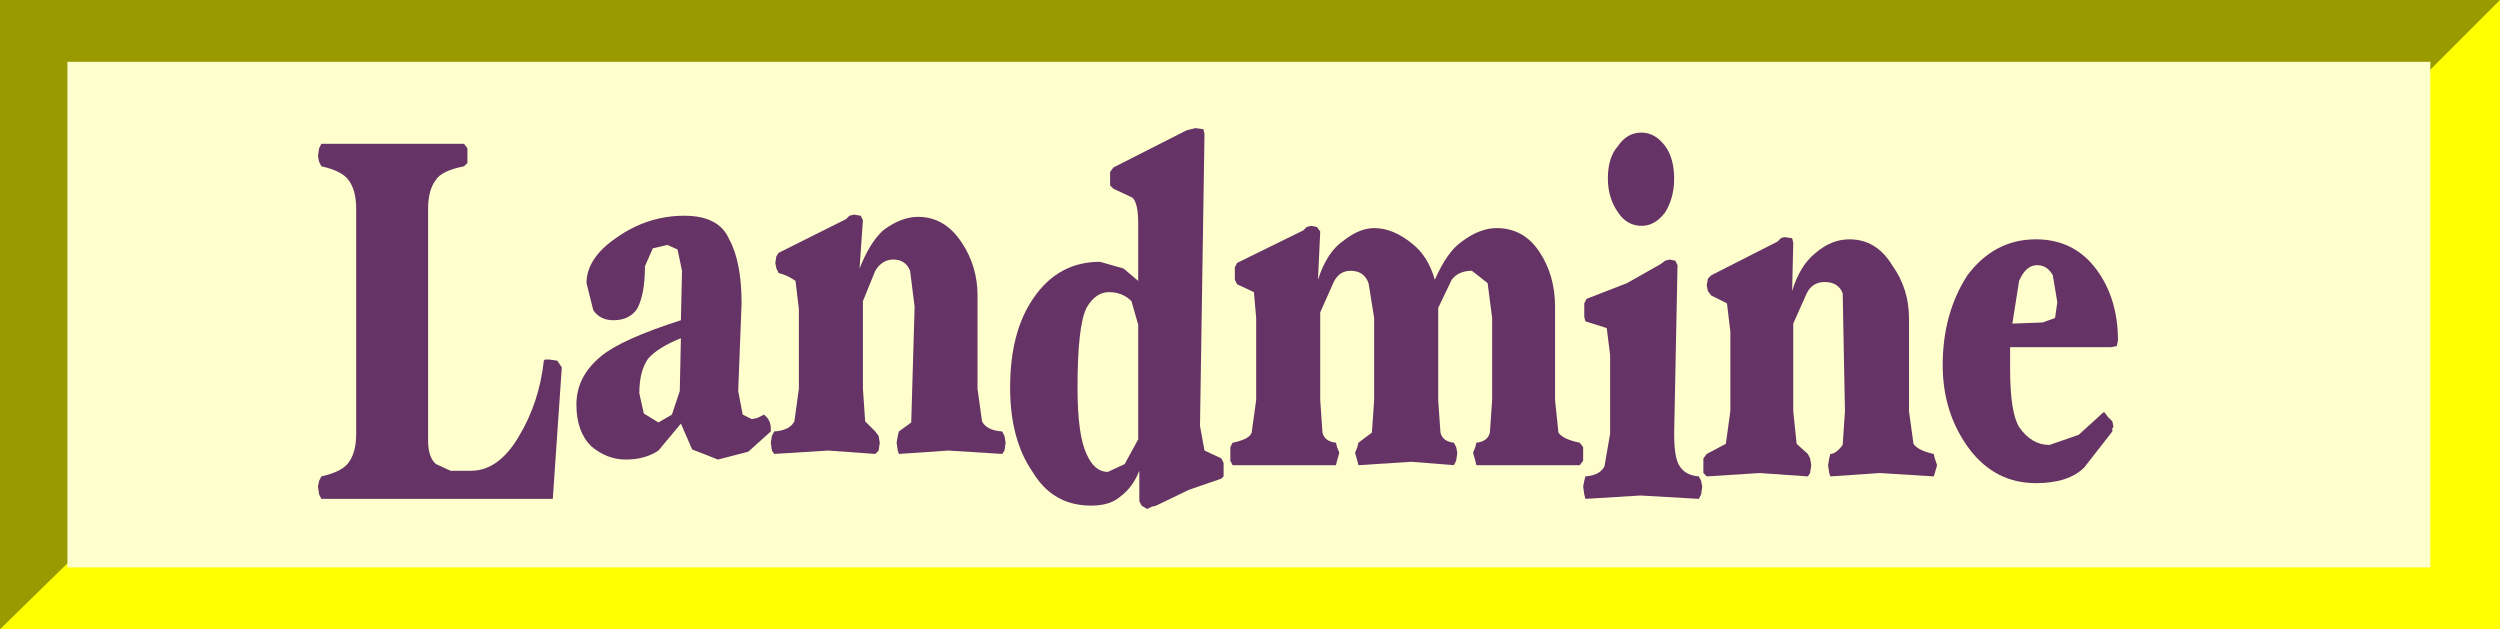
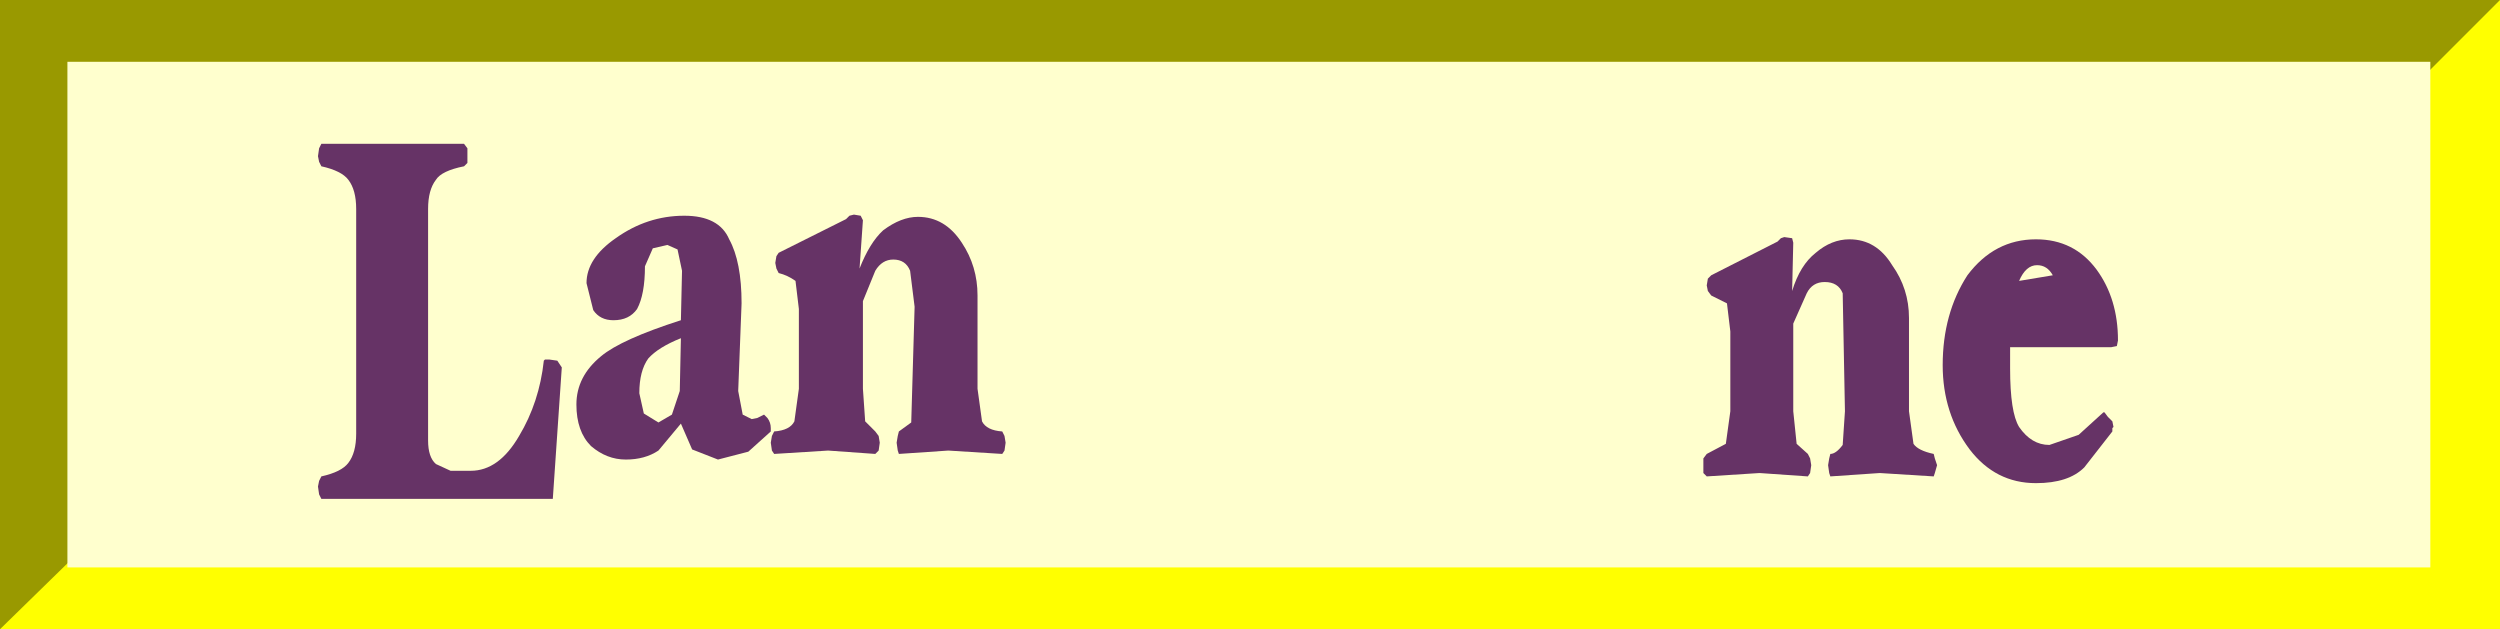
<svg xmlns="http://www.w3.org/2000/svg" height="28.0px" width="111.25px">
  <rect width="100%" height="100%" fill="#333333" stroke="none" />
  <g transform="matrix(1.0, 0.0, 0.0, 1.0, 55.6, 14.0)">
    <path d="M-55.6 -14.0 L55.65 -14.0 55.65 14.0 -55.6 14.0 -55.6 -14.0" fill="#999900" fill-rule="evenodd" stroke="none" />
    <path d="M-44.85 3.5 L47.65 -6.0 55.65 -14.0 55.65 14.0 -55.6 14.0 -44.85 3.5" fill="#ffff00" fill-rule="evenodd" stroke="none" />
    <path d="M-52.6 -11.25 L52.55 -11.25 52.55 11.25 -52.6 11.25 -52.6 -11.25" fill="#ffffce" fill-rule="evenodd" stroke="none" />
    <path d="M-41.3 -7.6 L-34.95 -7.6 -34.8 -7.4 -34.8 -6.75 -34.95 -6.6 Q-35.95 -6.4 -36.2 -6.0 -36.55 -5.55 -36.55 -4.7 L-36.55 5.6 Q-36.55 6.35 -36.2 6.65 L-35.55 6.95 -34.65 6.95 Q-33.4 6.95 -32.5 5.4 -31.6 3.9 -31.4 2.05 L-31.35 2.0 -31.15 2.0 -30.8 2.05 -30.6 2.35 -31.0 8.2 -41.3 8.2 -41.4 8.0 -41.45 7.65 -41.4 7.4 -41.3 7.2 Q-40.4 7.0 -40.1 6.6 -39.75 6.15 -39.75 5.3 L-39.75 -4.7 Q-39.75 -5.55 -40.1 -6.0 -40.4 -6.4 -41.3 -6.6 L-41.4 -6.8 -41.45 -7.05 -41.4 -7.4 -41.3 -7.6" fill="#663366" fill-rule="evenodd" stroke="none" />
    <path d="M-25.35 3.4 L-25.3 1.05 Q-26.3 1.45 -26.75 1.95 -27.15 2.5 -27.15 3.5 L-26.95 4.4 -26.3 4.8 -25.7 4.45 -25.35 3.4 M-28.2 -3.4 Q-26.8 -4.4 -25.15 -4.4 -23.6 -4.4 -23.15 -3.35 -22.6 -2.35 -22.6 -0.5 L-22.75 3.4 -22.55 4.45 -22.15 4.65 -21.9 4.6 -21.6 4.45 -21.45 4.6 Q-21.3 4.8 -21.3 5.05 L-21.3 5.2 -22.3 6.1 -23.65 6.45 -24.8 6.0 -25.3 4.85 -26.3 6.05 Q-26.9 6.45 -27.75 6.45 -28.6 6.45 -29.3 5.85 -29.95 5.2 -29.95 4.0 -29.95 2.75 -28.85 1.85 -27.95 1.1 -25.3 0.25 L-25.25 -1.95 -25.45 -2.9 -25.9 -3.1 -26.55 -2.95 -26.9 -2.15 Q-26.9 -0.9 -27.25 -0.25 -27.6 0.25 -28.3 0.25 -28.9 0.25 -29.2 -0.2 L-29.5 -1.4 Q-29.5 -2.5 -28.2 -3.4" fill="#663366" fill-rule="evenodd" stroke="none" />
    <path d="M-10.85 5.7 L-10.9 6.05 -11.0 6.2 -13.4 6.05 -15.6 6.2 -15.65 6.05 -15.7 5.7 -15.65 5.4 -15.6 5.2 -15.05 4.8 -14.9 -0.35 -15.1 -1.95 Q-15.3 -2.45 -15.85 -2.45 -16.35 -2.45 -16.65 -1.95 L-17.2 -0.6 -17.2 3.3 -17.1 4.75 -16.65 5.2 -16.5 5.4 -16.45 5.7 -16.5 6.05 -16.65 6.2 -18.75 6.05 -21.15 6.2 -21.25 6.05 -21.3 5.7 -21.25 5.4 -21.15 5.2 Q-20.45 5.15 -20.25 4.75 L-20.05 3.3 -20.05 -0.25 -20.2 -1.5 Q-20.55 -1.75 -20.95 -1.85 L-21.05 -2.05 -21.1 -2.3 -21.05 -2.6 -20.95 -2.75 -17.95 -4.25 -17.8 -4.4 -17.6 -4.45 -17.3 -4.4 -17.2 -4.2 -17.35 -2.05 Q-16.9 -3.2 -16.3 -3.75 -15.5 -4.35 -14.75 -4.35 -13.55 -4.35 -12.8 -3.2 -12.1 -2.15 -12.1 -0.85 L-12.1 3.3 -11.9 4.75 Q-11.7 5.15 -11.0 5.2 L-10.9 5.4 -10.85 5.7" fill="#663366" fill-rule="evenodd" stroke="none" />
-     <path d="M-6.25 -1.0 Q-6.85 -1.0 -7.25 -0.3 -7.65 0.5 -7.65 3.25 -7.65 5.35 -7.25 6.2 -6.9 7.0 -6.3 7.0 L-5.55 6.65 -4.95 5.55 -4.95 0.45 -5.25 -0.6 Q-5.65 -1.0 -6.25 -1.0 M-6.2 -5.75 L-6.2 -6.35 -6.05 -6.55 -2.8 -8.2 -2.6 -8.25 -2.4 -8.3 -2.05 -8.25 -2.0 -8.05 -2.2 4.95 -2.0 6.05 -1.25 6.4 -1.15 6.6 -1.15 7.2 -1.25 7.3 -2.7 7.8 -4.15 8.5 -4.35 8.55 -4.55 8.65 -4.8 8.5 -4.9 8.3 -4.9 6.95 Q-5.2 7.7 -5.75 8.1 -6.2 8.5 -7.05 8.5 -8.75 8.5 -9.65 7.0 -10.65 5.55 -10.65 3.25 -10.65 0.75 -9.6 -0.75 -8.5 -2.35 -6.65 -2.35 L-5.6 -2.05 -4.95 -1.5 -4.95 -4.05 Q-4.95 -4.95 -5.2 -5.2 L-6.05 -5.6 -6.2 -5.75" fill="#663366" fill-rule="evenodd" stroke="none" />
-     <path d="M13.6 -0.35 L13.6 3.8 13.75 5.25 Q13.95 5.55 14.7 5.7 L14.85 5.9 14.85 6.5 14.7 6.7 10.1 6.7 10.05 6.5 9.95 6.15 10.05 5.9 10.1 5.7 Q10.6 5.65 10.7 5.25 L10.8 3.8 10.8 0.15 10.6 -1.4 9.9 -1.95 Q9.3 -1.95 9.0 -1.55 L8.4 -0.3 8.4 3.8 8.5 5.25 Q8.6 5.65 9.1 5.7 L9.2 5.9 9.25 6.15 9.2 6.5 9.1 6.7 7.2 6.55 4.85 6.7 4.8 6.5 4.7 6.15 4.8 5.9 4.85 5.7 5.45 5.25 5.55 3.8 5.55 0.15 5.3 -1.4 Q5.1 -1.95 4.5 -1.95 4.0 -1.95 3.75 -1.45 L3.15 -0.1 3.15 3.8 3.25 5.25 Q3.35 5.65 3.85 5.7 L3.9 5.9 4.0 6.15 3.9 6.5 3.85 6.7 -0.75 6.7 -0.85 6.5 -0.85 5.9 -0.75 5.7 Q0.0 5.55 0.1 5.25 L0.3 3.8 0.3 0.15 0.2 -1.0 -0.55 -1.35 -0.65 -1.55 -0.65 -2.1 -0.55 -2.3 2.4 -3.75 2.55 -3.9 2.75 -3.95 3.0 -3.9 3.15 -3.7 3.05 -1.55 Q3.45 -2.8 4.2 -3.3 4.9 -3.85 5.55 -3.85 6.4 -3.85 7.25 -3.15 7.95 -2.6 8.25 -1.55 8.8 -2.8 9.45 -3.25 10.25 -3.85 11.0 -3.85 12.2 -3.85 12.9 -2.8 13.6 -1.75 13.6 -0.35" fill="#663366" fill-rule="evenodd" stroke="none" />
-     <path d="M18.9 -6.05 Q18.9 -5.2 18.5 -4.55 18.05 -3.95 17.45 -3.95 16.8 -3.95 16.4 -4.55 15.95 -5.2 15.95 -6.05 15.95 -7.0 16.4 -7.5 16.8 -8.1 17.45 -8.1 18.05 -8.1 18.5 -7.5 18.9 -6.95 18.9 -6.05 M19.05 -2.2 L18.9 5.3 Q18.9 6.4 19.15 6.75 19.4 7.15 20.0 7.2 L20.1 7.4 20.15 7.65 20.1 8.0 20.0 8.2 17.4 8.05 14.95 8.2 14.9 8.0 14.85 7.65 14.9 7.4 14.95 7.2 Q15.6 7.15 15.8 6.75 L16.05 5.3 16.05 1.8 15.9 0.6 14.95 0.3 14.9 0.1 14.9 -0.5 15.0 -0.7 16.8 -1.4 18.3 -2.25 18.5 -2.4 18.7 -2.45 18.95 -2.4 19.05 -2.2" fill="#663366" fill-rule="evenodd" stroke="none" />
    <path d="M29.35 0.15 L29.35 4.3 29.55 5.75 Q29.75 6.05 30.45 6.2 L30.5 6.4 30.6 6.7 30.5 7.05 30.45 7.2 28.05 7.05 25.85 7.2 25.8 7.05 25.75 6.7 25.8 6.4 25.85 6.2 Q26.1 6.2 26.4 5.8 L26.5 4.3 26.4 -0.95 Q26.2 -1.45 25.6 -1.45 25.05 -1.45 24.8 -0.95 L24.2 0.4 24.2 4.3 24.35 5.75 24.85 6.2 24.95 6.4 25.0 6.7 24.95 7.05 24.85 7.2 22.7 7.05 20.35 7.2 20.2 7.05 20.2 6.4 20.35 6.2 21.2 5.75 21.4 4.3 21.4 0.75 21.25 -0.5 20.55 -0.85 20.4 -1.05 20.35 -1.3 20.4 -1.6 20.55 -1.75 23.5 -3.25 23.65 -3.4 23.8 -3.45 24.15 -3.4 24.2 -3.2 24.15 -1.05 Q24.5 -2.2 25.2 -2.75 25.9 -3.35 26.7 -3.35 27.9 -3.35 28.6 -2.2 29.35 -1.15 29.35 0.15" fill="#663366" fill-rule="evenodd" stroke="none" />
-     <path d="M37.7 -2.0 Q38.65 -0.7 38.65 1.15 L38.6 1.4 38.35 1.45 33.85 1.45 33.85 2.4 Q33.85 4.35 34.25 5.0 34.8 5.8 35.6 5.8 L36.9 5.35 38.0 4.35 38.05 4.35 38.2 4.55 38.4 4.75 38.45 5.0 38.4 5.05 38.4 5.2 37.15 6.8 Q36.45 7.5 35.0 7.5 33.2 7.5 32.05 6.0 30.85 4.4 30.85 2.25 30.85 -0.05 31.95 -1.75 33.15 -3.35 35.0 -3.35 36.7 -3.35 37.7 -2.0 M35.75 -1.75 Q35.5 -2.2 35.05 -2.2 34.55 -2.2 34.25 -1.5 L33.95 0.4 35.3 0.35 35.85 0.15 35.95 -0.55 35.75 -1.75" fill="#663366" fill-rule="evenodd" stroke="none" />
+     <path d="M37.7 -2.0 Q38.65 -0.7 38.65 1.15 L38.6 1.4 38.35 1.45 33.85 1.45 33.85 2.4 Q33.85 4.35 34.25 5.0 34.8 5.8 35.6 5.8 L36.9 5.35 38.0 4.35 38.05 4.35 38.2 4.55 38.4 4.75 38.45 5.0 38.4 5.05 38.4 5.2 37.15 6.8 Q36.45 7.5 35.0 7.5 33.2 7.5 32.05 6.0 30.85 4.4 30.85 2.25 30.85 -0.05 31.95 -1.75 33.15 -3.35 35.0 -3.35 36.7 -3.35 37.7 -2.0 M35.75 -1.75 Q35.5 -2.2 35.05 -2.2 34.55 -2.2 34.25 -1.5 " fill="#663366" fill-rule="evenodd" stroke="none" />
  </g>
</svg>